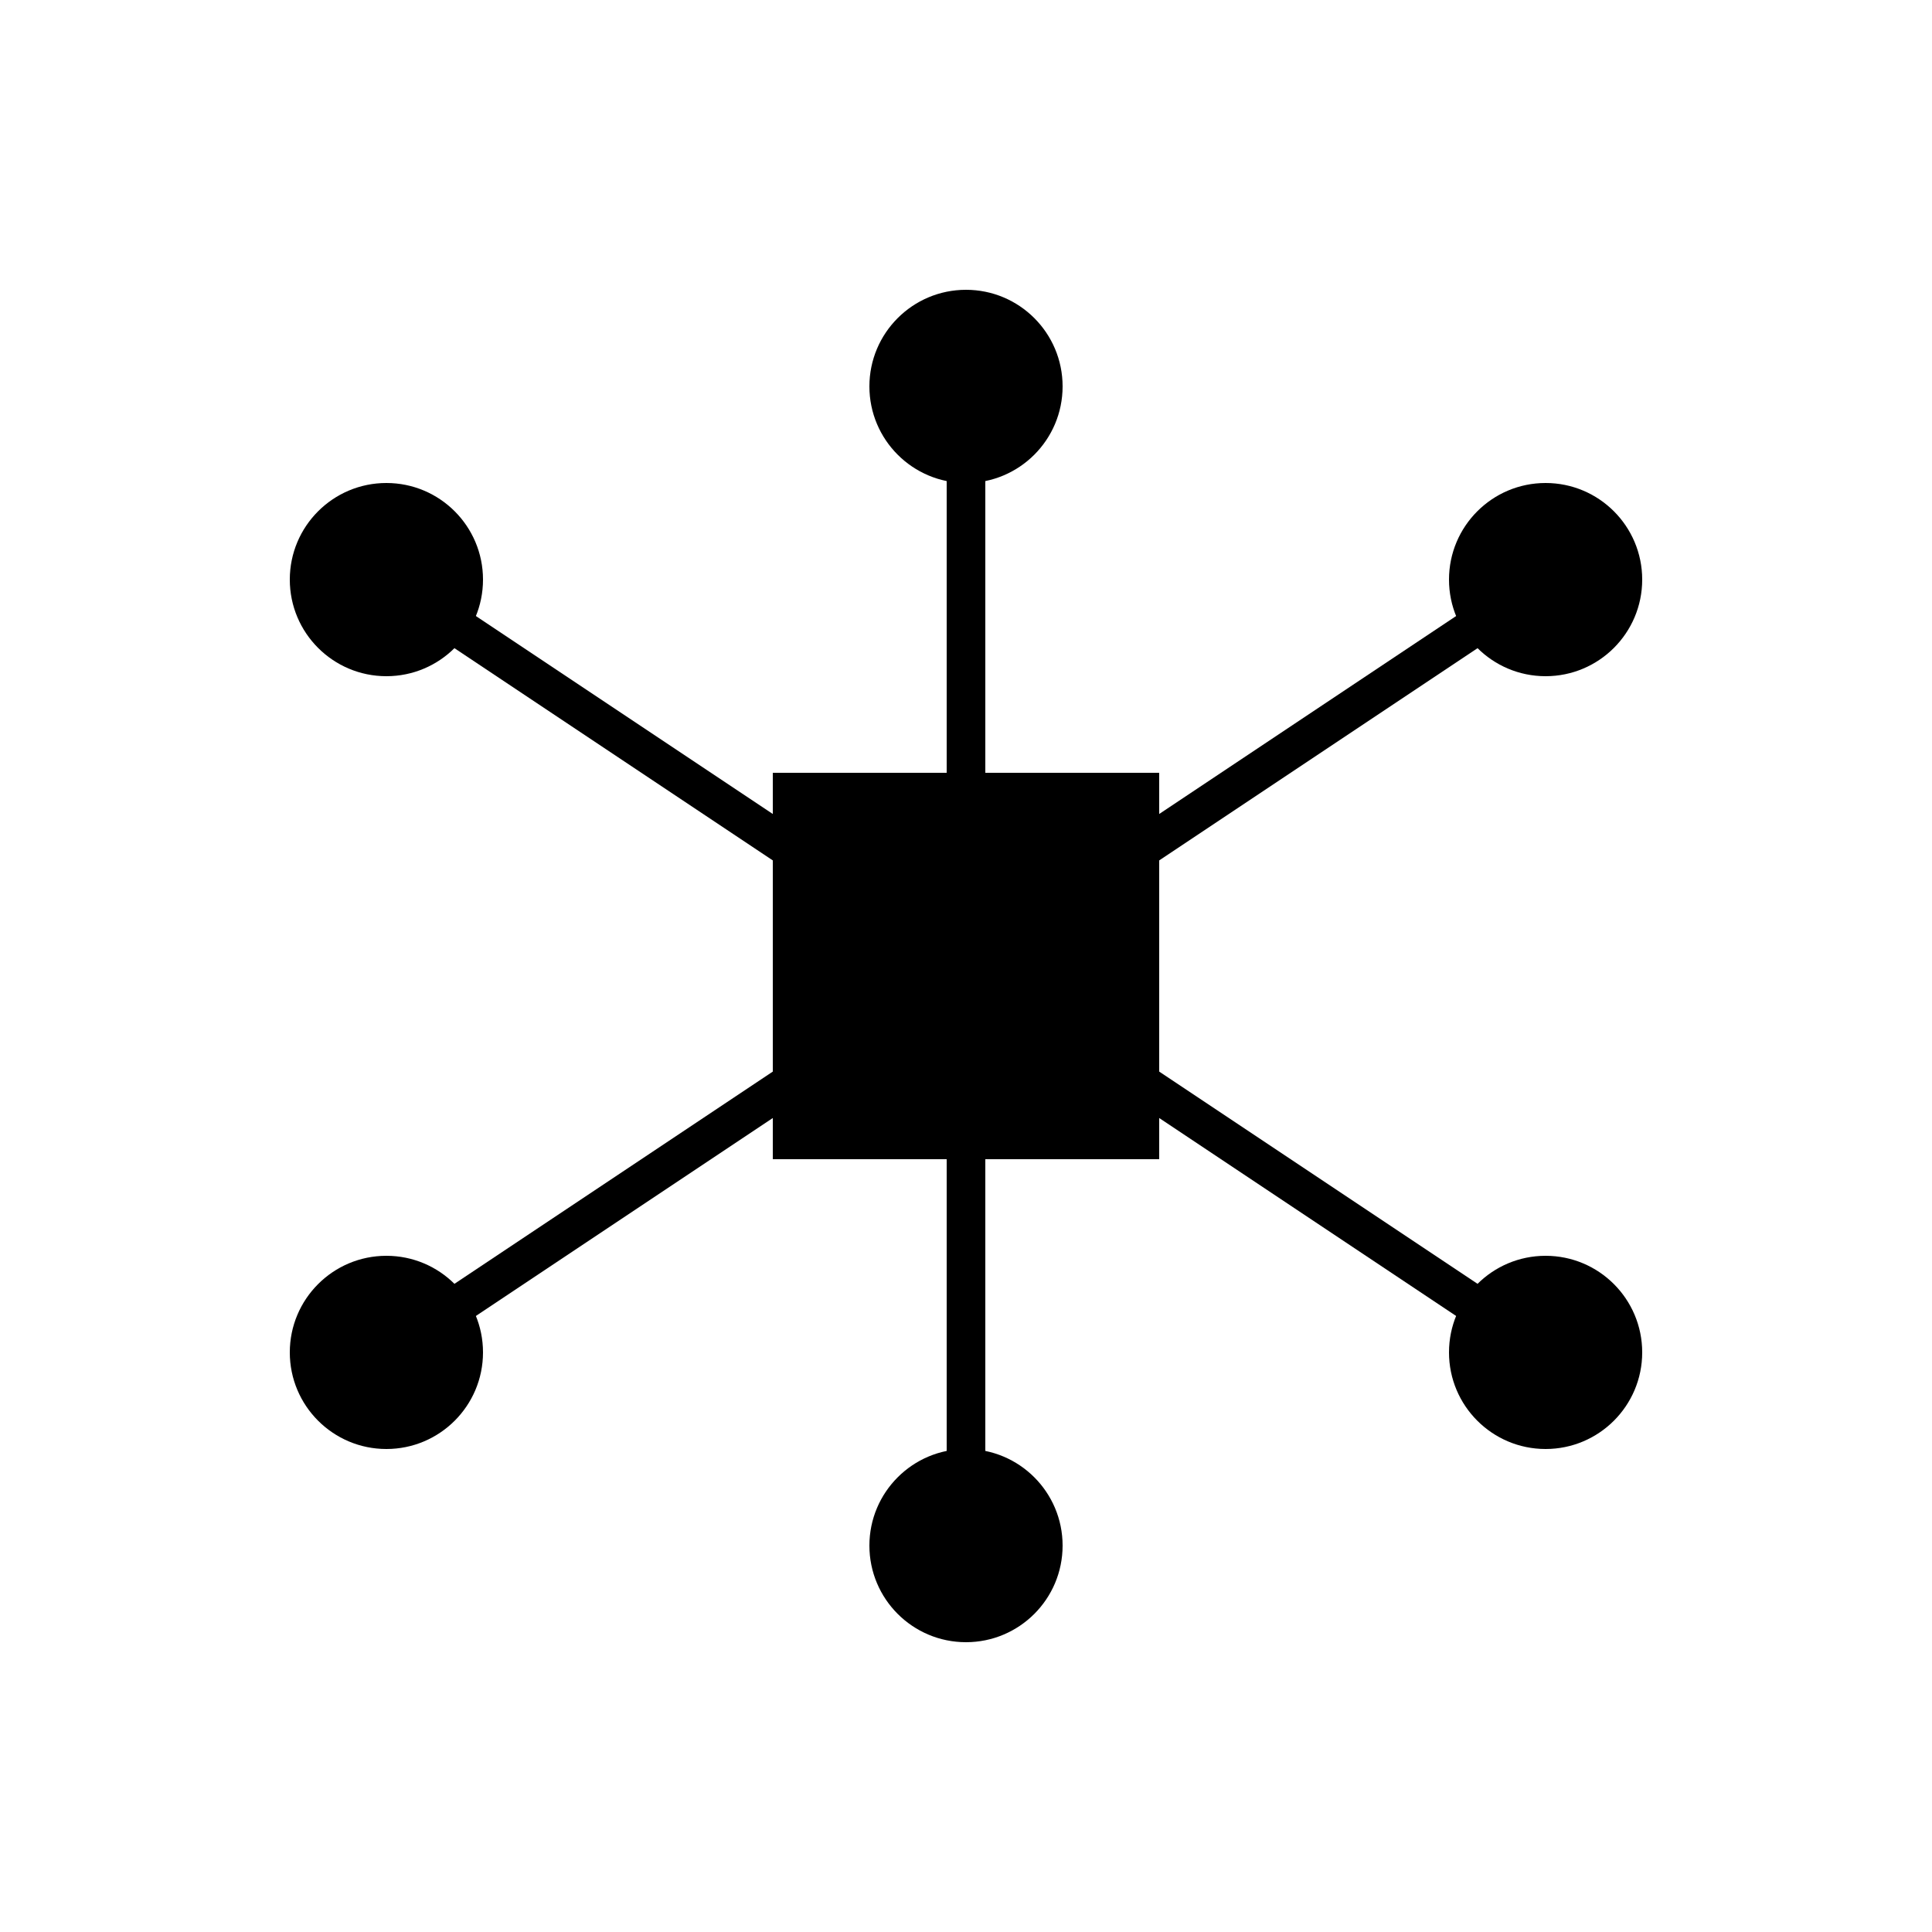
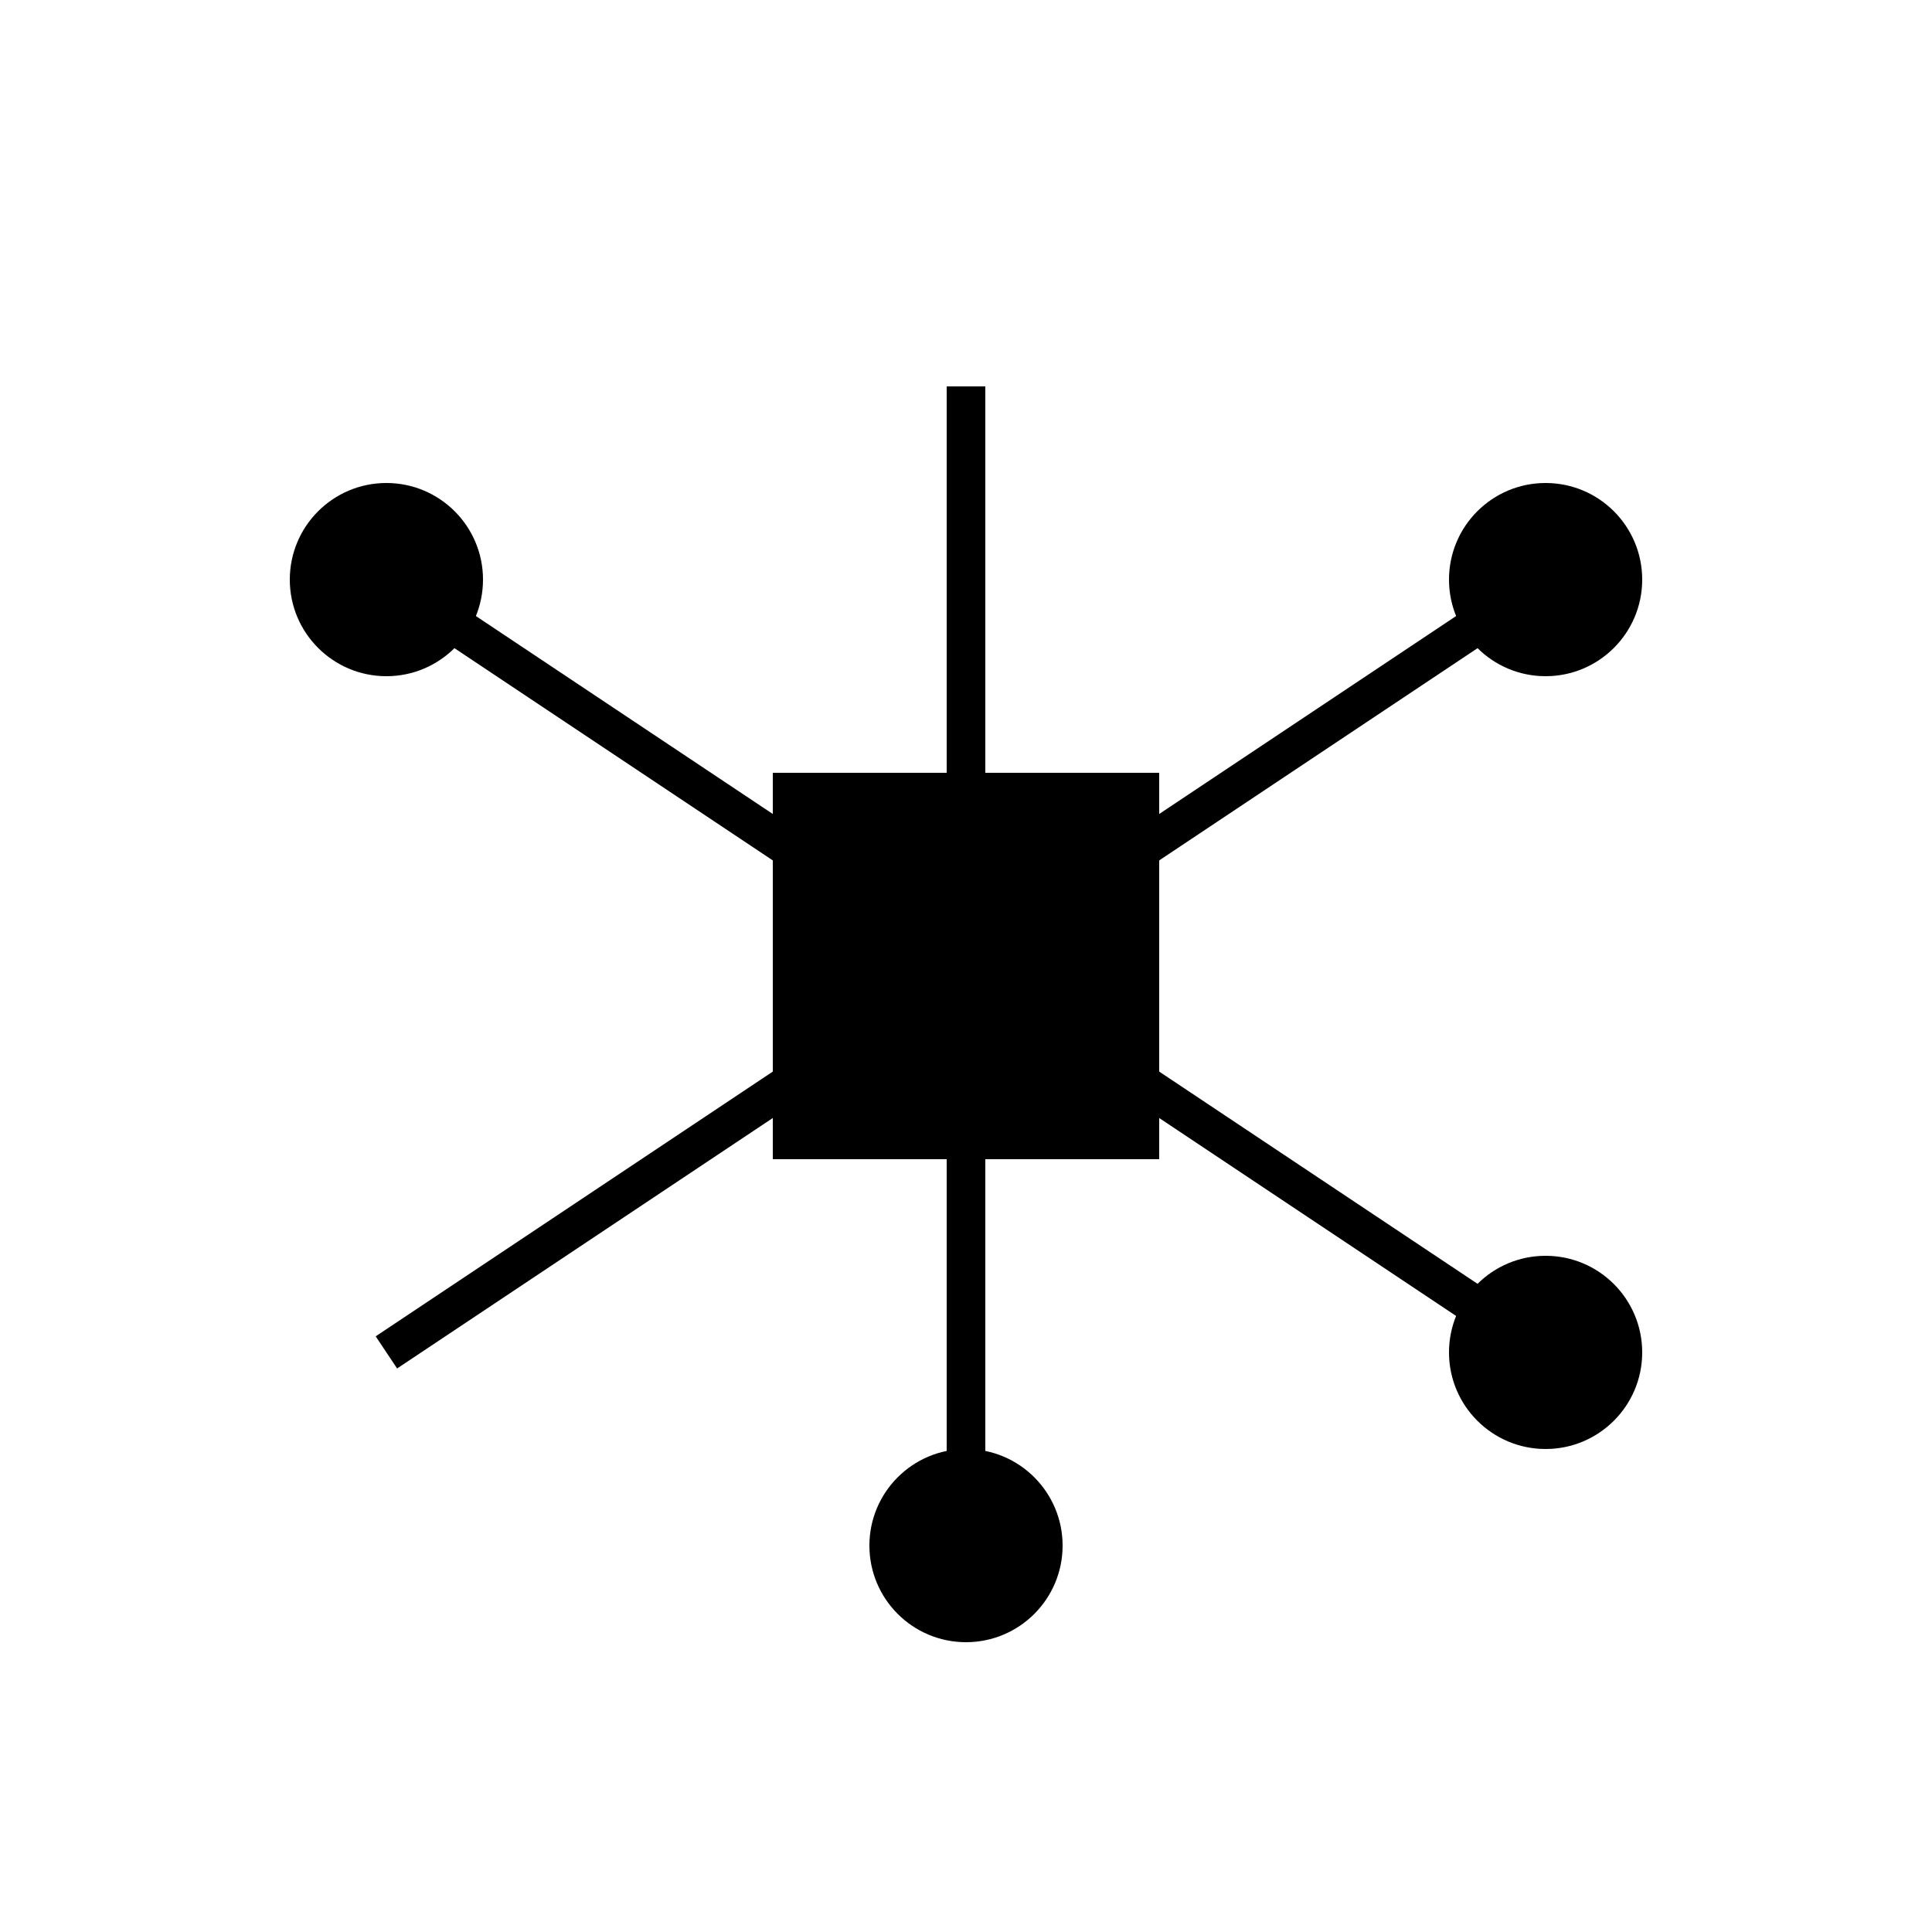
<svg xmlns="http://www.w3.org/2000/svg" width="100" height="100" viewBox="0 0 100 100">
  <rect x="40" y="40" width="20" height="20" fill="black" />
-   <circle cx="50" cy="20" r="5" fill="black" />
  <circle cx="80" cy="30" r="5" fill="black" />
  <circle cx="80" cy="70" r="5" fill="black" />
  <circle cx="50" cy="80" r="5" fill="black" />
-   <circle cx="20" cy="70" r="5" fill="black" />
  <circle cx="20" cy="30" r="5" fill="black" />
  <line x1="50" y1="50" x2="50" y2="20" stroke="black" stroke-width="2" />
  <line x1="50" y1="50" x2="80" y2="30" stroke="black" stroke-width="2" />
  <line x1="50" y1="50" x2="80" y2="70" stroke="black" stroke-width="2" />
  <line x1="50" y1="50" x2="50" y2="80" stroke="black" stroke-width="2" />
  <line x1="50" y1="50" x2="20" y2="70" stroke="black" stroke-width="2" />
  <line x1="50" y1="50" x2="20" y2="30" stroke="black" stroke-width="2" />
</svg>